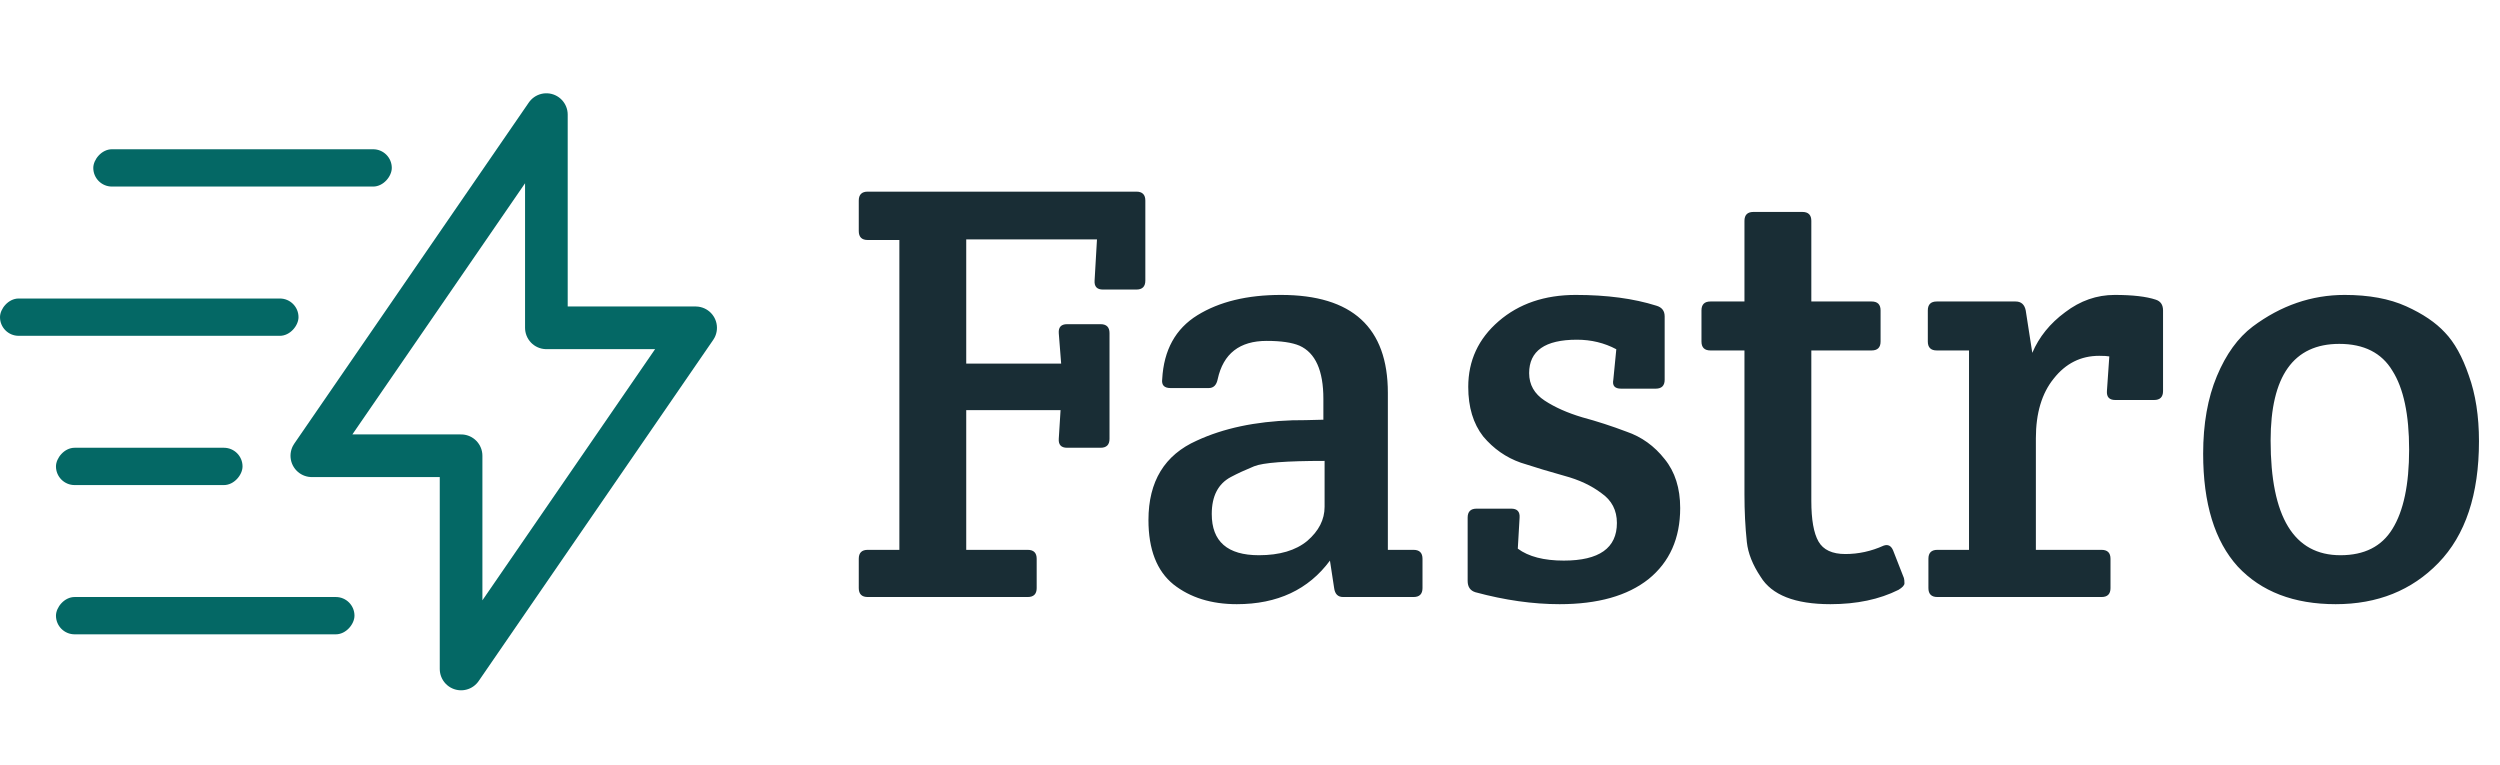
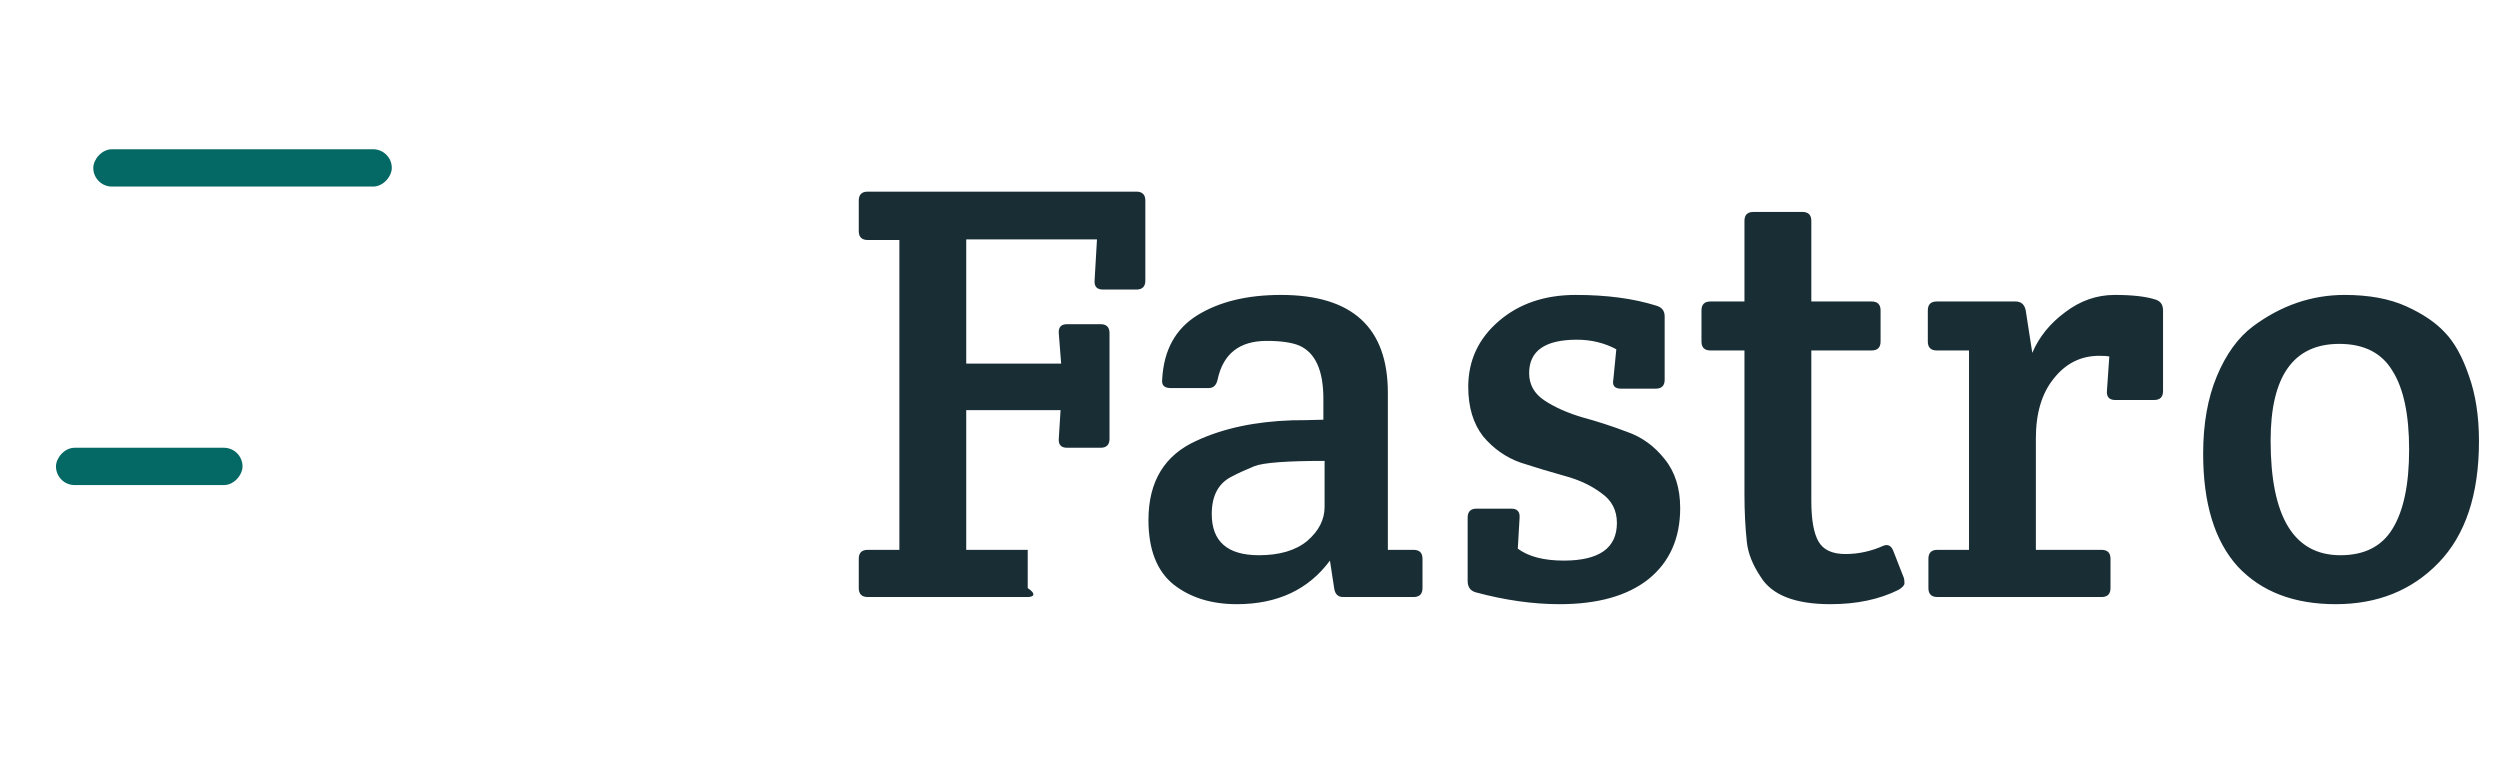
<svg xmlns="http://www.w3.org/2000/svg" width="134" height="41" viewBox="0 0 134 41" fill="none">
-   <path d="M29.286 6.143V17.571H37.286L24.714 35.857V24.428H16.714L29.286 6.143Z" stroke="#046865" stroke-width="2.286" stroke-linecap="round" stroke-linejoin="round" />
  <rect width="16" height="2" rx="1" transform="matrix(1 0 0 -1 5 10)" fill="#046865" />
-   <rect width="16" height="2" rx="1" transform="matrix(1 0 0 -1 0 18)" fill="#046865" />
  <rect width="10" height="2" rx="1" transform="matrix(1 0 0 -1 3 26)" fill="#046865" />
-   <rect width="16" height="2" rx="1" transform="matrix(1 0 0 -1 3 34)" fill="#046865" />
-   <path d="M51.79 12.832V19.488H56.878L56.75 17.856C56.729 17.536 56.878 17.376 57.198 17.376H58.99C59.31 17.376 59.47 17.536 59.47 17.856V23.52C59.47 23.84 59.31 24 58.99 24H57.198C56.878 24 56.729 23.84 56.75 23.52L56.846 21.984H51.79V29.472H55.086C55.406 29.472 55.566 29.632 55.566 29.952V31.52C55.566 31.84 55.406 32 55.086 32H46.51C46.19 32 46.03 31.84 46.03 31.52V29.952C46.03 29.632 46.19 29.472 46.51 29.472H48.206V12.864H46.51C46.19 12.864 46.03 12.704 46.03 12.384V10.752C46.03 10.432 46.19 10.272 46.51 10.272H60.91C61.23 10.272 61.39 10.432 61.39 10.752V15.04C61.39 15.36 61.23 15.52 60.91 15.52H59.118C58.798 15.52 58.649 15.36 58.67 15.04L58.798 12.832H51.79ZM70.933 22.496V21.376C70.933 19.861 70.507 18.912 69.653 18.528C69.248 18.357 68.662 18.272 67.894 18.272C66.443 18.272 65.568 18.955 65.269 20.32C65.206 20.64 65.046 20.8 64.79 20.8H62.742C62.4 20.8 62.251 20.64 62.294 20.32C62.379 18.763 63.008 17.621 64.181 16.896C65.355 16.171 66.848 15.808 68.662 15.808C72.48 15.808 74.389 17.557 74.389 21.056V29.472H75.766C76.085 29.472 76.246 29.632 76.246 29.952V31.52C76.246 31.84 76.085 32 75.766 32H71.99C71.712 32 71.552 31.84 71.51 31.52L71.285 30.048C70.133 31.605 68.469 32.384 66.293 32.384C64.928 32.384 63.797 32.032 62.901 31.328C62.005 30.603 61.557 29.451 61.557 27.872C61.557 25.803 62.422 24.384 64.15 23.616C65.579 22.955 67.285 22.592 69.269 22.528C69.675 22.528 70.23 22.517 70.933 22.496ZM70.998 27.168V24.704C68.95 24.704 67.691 24.8 67.222 24.992C66.752 25.184 66.336 25.376 65.974 25.568C65.291 25.931 64.95 26.592 64.95 27.552C64.95 29.024 65.792 29.76 67.478 29.76C68.587 29.76 69.451 29.504 70.07 28.992C70.688 28.459 70.998 27.851 70.998 27.168ZM78.698 20.736C78.698 19.328 79.242 18.155 80.33 17.216C81.418 16.277 82.794 15.808 84.458 15.808C86.122 15.808 87.562 16 88.778 16.384C89.077 16.469 89.226 16.661 89.226 16.96V20.352C89.226 20.672 89.066 20.832 88.746 20.832H86.89C86.549 20.832 86.41 20.672 86.474 20.352L86.634 18.72C85.994 18.379 85.29 18.208 84.522 18.208C82.816 18.208 81.962 18.805 81.962 20C81.962 20.619 82.24 21.109 82.794 21.472C83.349 21.835 84.021 22.133 84.81 22.368C85.6 22.581 86.389 22.837 87.178 23.136C87.989 23.413 88.672 23.904 89.226 24.608C89.781 25.291 90.058 26.165 90.058 27.232C90.058 28.853 89.493 30.123 88.362 31.04C87.232 31.936 85.642 32.384 83.594 32.384C82.165 32.384 80.661 32.171 79.082 31.744C78.805 31.659 78.666 31.456 78.666 31.136V27.744C78.666 27.424 78.826 27.264 79.146 27.264H81.002C81.322 27.264 81.472 27.424 81.45 27.744L81.354 29.408C81.93 29.835 82.752 30.048 83.818 30.048C85.717 30.048 86.666 29.376 86.666 28.032C86.666 27.349 86.389 26.816 85.834 26.432C85.301 26.027 84.64 25.717 83.85 25.504C83.082 25.291 82.304 25.056 81.514 24.8C80.725 24.523 80.053 24.053 79.498 23.392C78.965 22.709 78.698 21.824 78.698 20.736ZM97.087 18.784V26.848C97.087 27.851 97.215 28.576 97.471 29.024C97.727 29.472 98.207 29.696 98.911 29.696C99.615 29.696 100.297 29.547 100.959 29.248C101.193 29.163 101.364 29.248 101.471 29.504L102.047 30.976C102.068 31.04 102.079 31.136 102.079 31.264C102.079 31.371 101.972 31.488 101.759 31.616C100.735 32.128 99.519 32.384 98.111 32.384C96.212 32.384 94.964 31.893 94.367 30.912C93.94 30.272 93.695 29.653 93.631 29.056C93.545 28.245 93.503 27.392 93.503 26.496V18.784H91.679C91.359 18.784 91.199 18.624 91.199 18.304V16.64C91.199 16.32 91.359 16.16 91.679 16.16H93.503V11.84C93.503 11.52 93.663 11.36 93.983 11.36H96.607C96.927 11.36 97.087 11.52 97.087 11.84V16.16H100.319C100.639 16.16 100.799 16.32 100.799 16.64V18.304C100.799 18.624 100.639 18.784 100.319 18.784H97.087ZM108.931 18.912C109.294 18.059 109.881 17.333 110.691 16.736C111.502 16.117 112.387 15.808 113.347 15.808C114.307 15.808 115.043 15.893 115.555 16.064C115.811 16.149 115.939 16.341 115.939 16.64V20.96C115.939 21.28 115.779 21.44 115.459 21.44H113.379C113.059 21.44 112.91 21.28 112.931 20.96L113.059 19.104C112.953 19.083 112.771 19.072 112.515 19.072C111.534 19.072 110.723 19.477 110.083 20.288C109.443 21.077 109.123 22.144 109.123 23.488V29.472H112.643C112.963 29.472 113.123 29.632 113.123 29.952V31.52C113.123 31.84 112.963 32 112.643 32H103.843C103.523 32 103.363 31.84 103.363 31.52V29.952C103.363 29.632 103.523 29.472 103.843 29.472H105.539V18.784H103.811C103.491 18.784 103.331 18.624 103.331 18.304V16.64C103.331 16.32 103.491 16.16 103.811 16.16H108.035C108.334 16.16 108.515 16.32 108.579 16.64L108.931 18.912ZM118.089 24.32C118.089 22.72 118.334 21.333 118.825 20.16C119.315 18.987 119.955 18.101 120.745 17.504C122.259 16.373 123.902 15.808 125.673 15.808C126.974 15.808 128.073 16.011 128.969 16.416C129.865 16.821 130.558 17.291 131.049 17.824C131.561 18.357 131.987 19.125 132.329 20.128C132.691 21.131 132.873 22.304 132.873 23.648C132.873 26.507 132.147 28.683 130.697 30.176C129.267 31.648 127.433 32.384 125.193 32.384C122.953 32.384 121.203 31.712 119.945 30.368C118.707 29.003 118.089 26.987 118.089 24.32ZM125.449 29.76C126.729 29.76 127.657 29.291 128.233 28.352C128.83 27.392 129.129 25.973 129.129 24.096C129.129 22.219 128.83 20.811 128.233 19.872C127.657 18.912 126.707 18.432 125.385 18.432C122.931 18.432 121.705 20.16 121.705 23.616C121.705 27.712 122.953 29.76 125.449 29.76Z" fill="#192D35" />
+   <path d="M51.79 12.832V19.488H56.878L56.75 17.856C56.729 17.536 56.878 17.376 57.198 17.376H58.99C59.31 17.376 59.47 17.536 59.47 17.856V23.52C59.47 23.84 59.31 24 58.99 24H57.198C56.878 24 56.729 23.84 56.75 23.52L56.846 21.984H51.79V29.472H55.086V31.52C55.566 31.84 55.406 32 55.086 32H46.51C46.19 32 46.03 31.84 46.03 31.52V29.952C46.03 29.632 46.19 29.472 46.51 29.472H48.206V12.864H46.51C46.19 12.864 46.03 12.704 46.03 12.384V10.752C46.03 10.432 46.19 10.272 46.51 10.272H60.91C61.23 10.272 61.39 10.432 61.39 10.752V15.04C61.39 15.36 61.23 15.52 60.91 15.52H59.118C58.798 15.52 58.649 15.36 58.67 15.04L58.798 12.832H51.79ZM70.933 22.496V21.376C70.933 19.861 70.507 18.912 69.653 18.528C69.248 18.357 68.662 18.272 67.894 18.272C66.443 18.272 65.568 18.955 65.269 20.32C65.206 20.64 65.046 20.8 64.79 20.8H62.742C62.4 20.8 62.251 20.64 62.294 20.32C62.379 18.763 63.008 17.621 64.181 16.896C65.355 16.171 66.848 15.808 68.662 15.808C72.48 15.808 74.389 17.557 74.389 21.056V29.472H75.766C76.085 29.472 76.246 29.632 76.246 29.952V31.52C76.246 31.84 76.085 32 75.766 32H71.99C71.712 32 71.552 31.84 71.51 31.52L71.285 30.048C70.133 31.605 68.469 32.384 66.293 32.384C64.928 32.384 63.797 32.032 62.901 31.328C62.005 30.603 61.557 29.451 61.557 27.872C61.557 25.803 62.422 24.384 64.15 23.616C65.579 22.955 67.285 22.592 69.269 22.528C69.675 22.528 70.23 22.517 70.933 22.496ZM70.998 27.168V24.704C68.95 24.704 67.691 24.8 67.222 24.992C66.752 25.184 66.336 25.376 65.974 25.568C65.291 25.931 64.95 26.592 64.95 27.552C64.95 29.024 65.792 29.76 67.478 29.76C68.587 29.76 69.451 29.504 70.07 28.992C70.688 28.459 70.998 27.851 70.998 27.168ZM78.698 20.736C78.698 19.328 79.242 18.155 80.33 17.216C81.418 16.277 82.794 15.808 84.458 15.808C86.122 15.808 87.562 16 88.778 16.384C89.077 16.469 89.226 16.661 89.226 16.96V20.352C89.226 20.672 89.066 20.832 88.746 20.832H86.89C86.549 20.832 86.41 20.672 86.474 20.352L86.634 18.72C85.994 18.379 85.29 18.208 84.522 18.208C82.816 18.208 81.962 18.805 81.962 20C81.962 20.619 82.24 21.109 82.794 21.472C83.349 21.835 84.021 22.133 84.81 22.368C85.6 22.581 86.389 22.837 87.178 23.136C87.989 23.413 88.672 23.904 89.226 24.608C89.781 25.291 90.058 26.165 90.058 27.232C90.058 28.853 89.493 30.123 88.362 31.04C87.232 31.936 85.642 32.384 83.594 32.384C82.165 32.384 80.661 32.171 79.082 31.744C78.805 31.659 78.666 31.456 78.666 31.136V27.744C78.666 27.424 78.826 27.264 79.146 27.264H81.002C81.322 27.264 81.472 27.424 81.45 27.744L81.354 29.408C81.93 29.835 82.752 30.048 83.818 30.048C85.717 30.048 86.666 29.376 86.666 28.032C86.666 27.349 86.389 26.816 85.834 26.432C85.301 26.027 84.64 25.717 83.85 25.504C83.082 25.291 82.304 25.056 81.514 24.8C80.725 24.523 80.053 24.053 79.498 23.392C78.965 22.709 78.698 21.824 78.698 20.736ZM97.087 18.784V26.848C97.087 27.851 97.215 28.576 97.471 29.024C97.727 29.472 98.207 29.696 98.911 29.696C99.615 29.696 100.297 29.547 100.959 29.248C101.193 29.163 101.364 29.248 101.471 29.504L102.047 30.976C102.068 31.04 102.079 31.136 102.079 31.264C102.079 31.371 101.972 31.488 101.759 31.616C100.735 32.128 99.519 32.384 98.111 32.384C96.212 32.384 94.964 31.893 94.367 30.912C93.94 30.272 93.695 29.653 93.631 29.056C93.545 28.245 93.503 27.392 93.503 26.496V18.784H91.679C91.359 18.784 91.199 18.624 91.199 18.304V16.64C91.199 16.32 91.359 16.16 91.679 16.16H93.503V11.84C93.503 11.52 93.663 11.36 93.983 11.36H96.607C96.927 11.36 97.087 11.52 97.087 11.84V16.16H100.319C100.639 16.16 100.799 16.32 100.799 16.64V18.304C100.799 18.624 100.639 18.784 100.319 18.784H97.087ZM108.931 18.912C109.294 18.059 109.881 17.333 110.691 16.736C111.502 16.117 112.387 15.808 113.347 15.808C114.307 15.808 115.043 15.893 115.555 16.064C115.811 16.149 115.939 16.341 115.939 16.64V20.96C115.939 21.28 115.779 21.44 115.459 21.44H113.379C113.059 21.44 112.91 21.28 112.931 20.96L113.059 19.104C112.953 19.083 112.771 19.072 112.515 19.072C111.534 19.072 110.723 19.477 110.083 20.288C109.443 21.077 109.123 22.144 109.123 23.488V29.472H112.643C112.963 29.472 113.123 29.632 113.123 29.952V31.52C113.123 31.84 112.963 32 112.643 32H103.843C103.523 32 103.363 31.84 103.363 31.52V29.952C103.363 29.632 103.523 29.472 103.843 29.472H105.539V18.784H103.811C103.491 18.784 103.331 18.624 103.331 18.304V16.64C103.331 16.32 103.491 16.16 103.811 16.16H108.035C108.334 16.16 108.515 16.32 108.579 16.64L108.931 18.912ZM118.089 24.32C118.089 22.72 118.334 21.333 118.825 20.16C119.315 18.987 119.955 18.101 120.745 17.504C122.259 16.373 123.902 15.808 125.673 15.808C126.974 15.808 128.073 16.011 128.969 16.416C129.865 16.821 130.558 17.291 131.049 17.824C131.561 18.357 131.987 19.125 132.329 20.128C132.691 21.131 132.873 22.304 132.873 23.648C132.873 26.507 132.147 28.683 130.697 30.176C129.267 31.648 127.433 32.384 125.193 32.384C122.953 32.384 121.203 31.712 119.945 30.368C118.707 29.003 118.089 26.987 118.089 24.32ZM125.449 29.76C126.729 29.76 127.657 29.291 128.233 28.352C128.83 27.392 129.129 25.973 129.129 24.096C129.129 22.219 128.83 20.811 128.233 19.872C127.657 18.912 126.707 18.432 125.385 18.432C122.931 18.432 121.705 20.16 121.705 23.616C121.705 27.712 122.953 29.76 125.449 29.76Z" fill="#192D35" />
</svg>